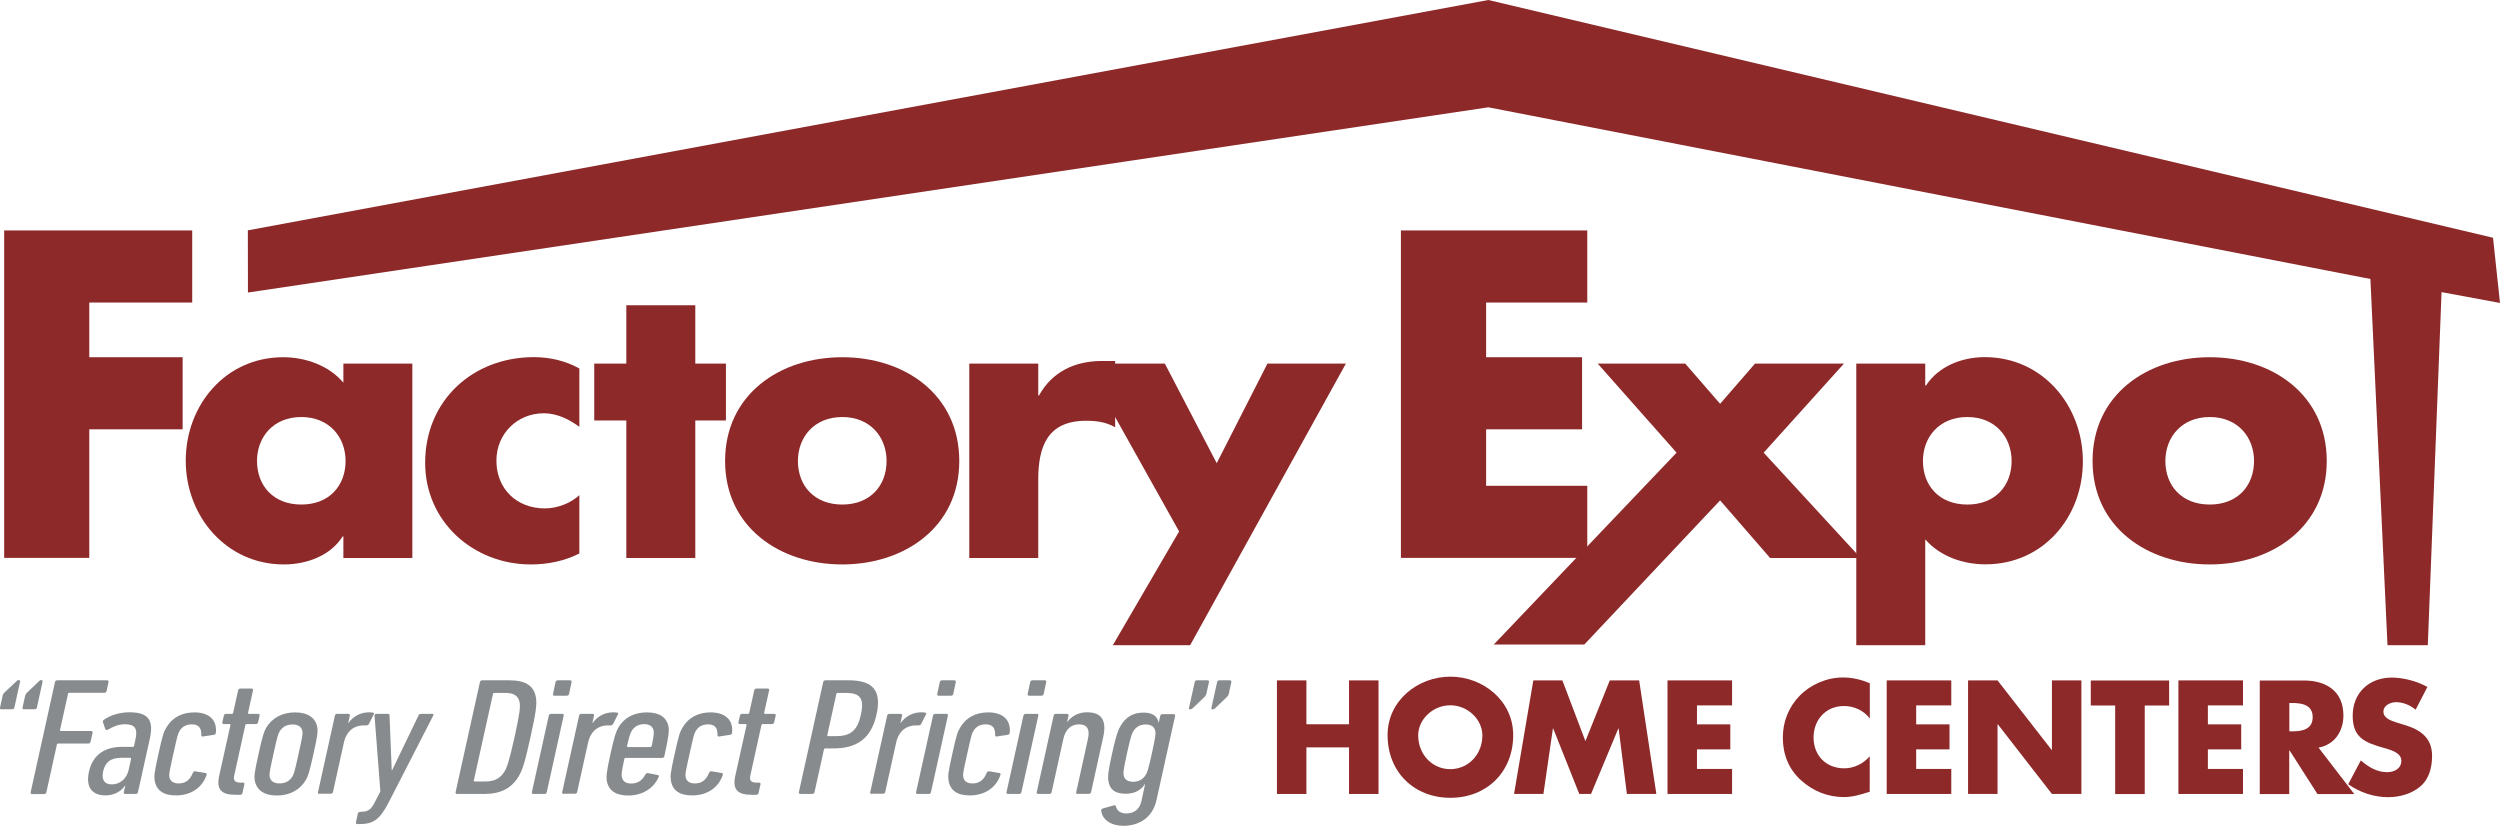
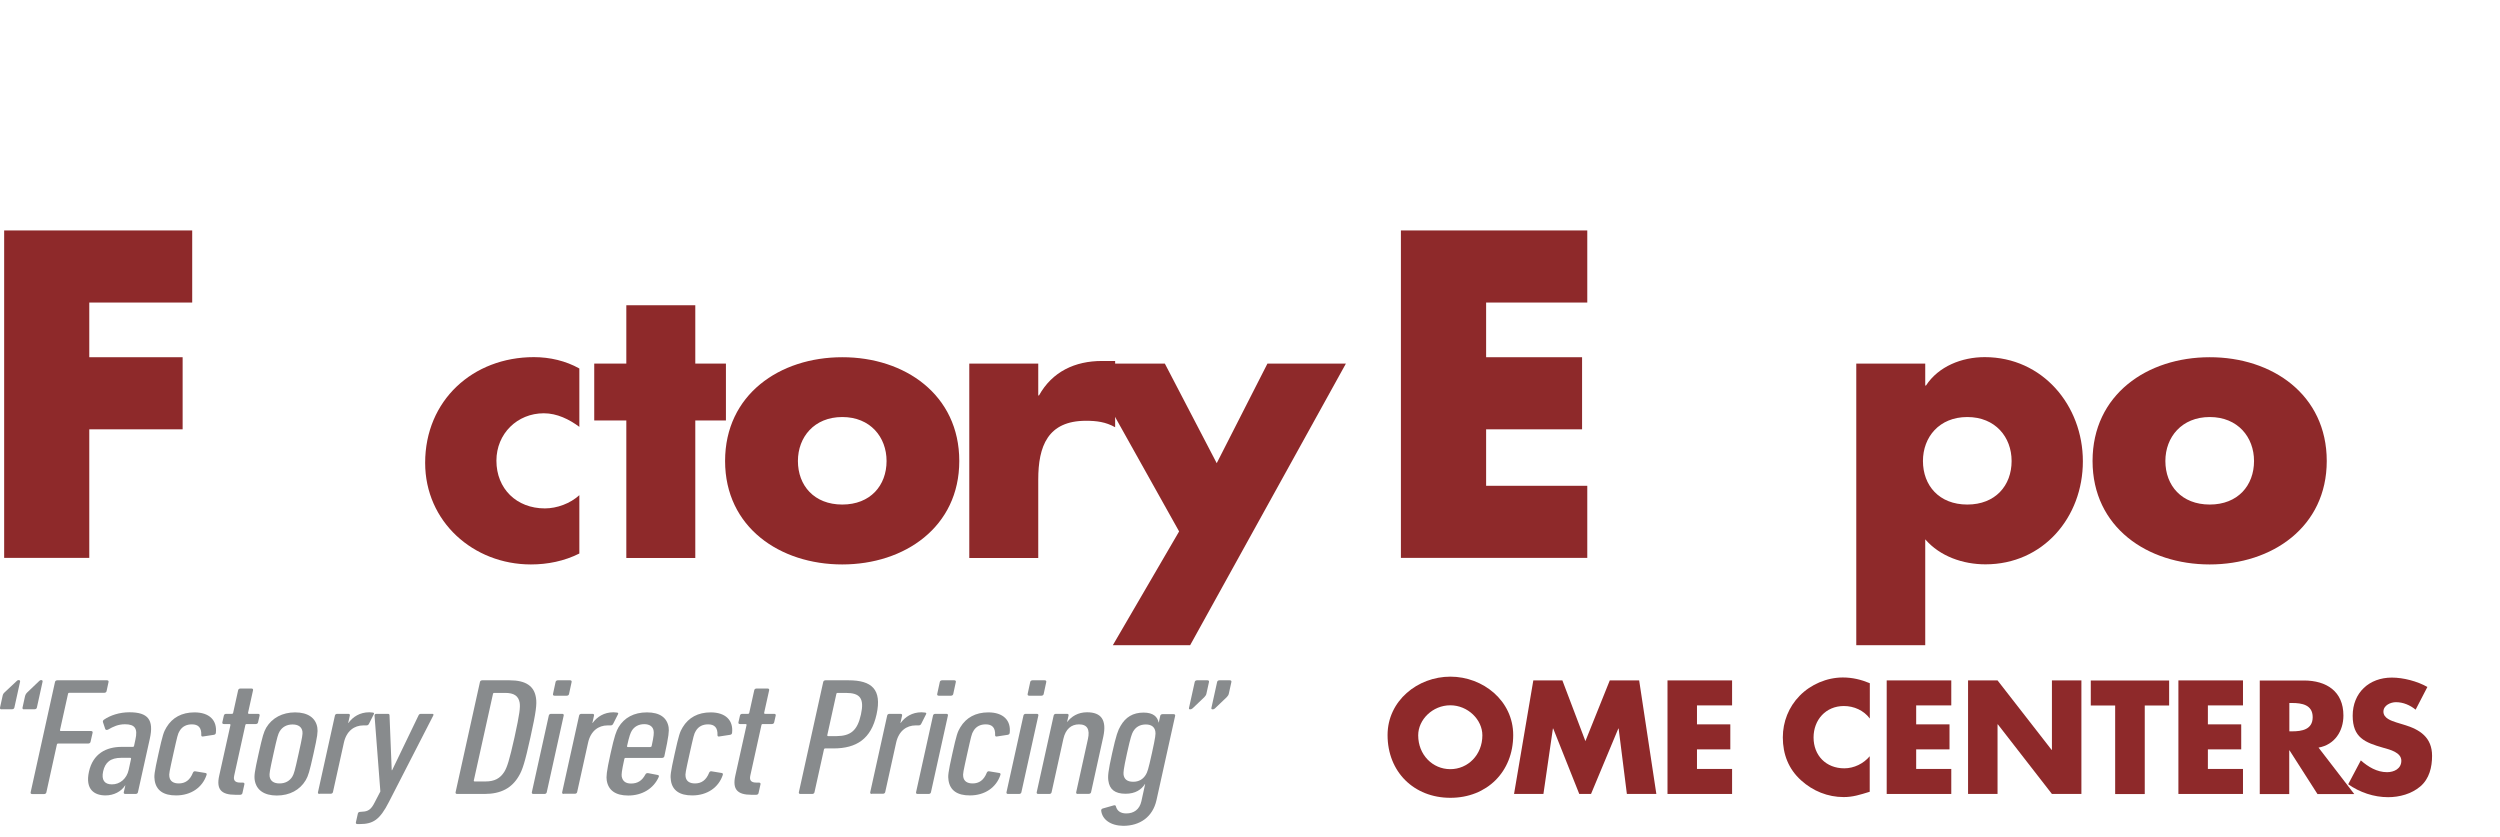
<svg xmlns="http://www.w3.org/2000/svg" width="230" height="77" viewBox="0 0 230 77" fill="none">
  <g clip-path="url(#clip0_2_0)">
-     <path d="M124.11 66.632V62.597H126.823V73.044H124.11V68.759H120.19V73.044H117.478V62.597H120.19V66.632H124.11Z" fill="#8E292A" />
    <path d="M139.215 67.628C139.215 71.012 136.79 73.398 133.436 73.398C130.081 73.398 127.656 71.012 127.656 67.628C127.656 64.466 130.426 62.252 133.436 62.252C136.436 62.252 139.215 64.466 139.215 67.628ZM130.474 67.648C130.474 69.45 131.806 70.763 133.426 70.763C135.046 70.763 136.378 69.45 136.378 67.648C136.378 66.21 135.046 64.887 133.426 64.887C131.806 64.887 130.474 66.2 130.474 67.648Z" fill="#8E292A" />
    <path d="M141.065 62.597H143.739L145.857 68.184L148.1 62.597H150.803L152.384 73.044H149.672L148.915 67.025H148.886L146.375 73.044H145.292L142.896 67.025H142.867L141.995 73.044H139.292L141.065 62.597Z" fill="#8E292A" />
    <path d="M156.122 64.897V66.641H159.189V68.942H156.122V70.743H159.352V73.044H153.41V62.597H159.352V64.897H156.122Z" fill="#8E292A" />
    <path d="M172.023 66.105C171.467 65.357 170.566 64.954 169.637 64.954C167.969 64.954 166.848 66.229 166.848 67.849C166.848 69.497 167.988 70.686 169.675 70.686C170.566 70.686 171.448 70.255 172.014 69.574V72.842C171.113 73.12 170.461 73.331 169.617 73.331C168.161 73.331 166.78 72.775 165.697 71.788C164.547 70.753 164.02 69.392 164.02 67.839C164.02 66.411 164.557 65.041 165.563 64.015C166.589 62.961 168.074 62.328 169.541 62.328C170.413 62.328 171.218 62.52 172.023 62.855V66.105Z" fill="#8E292A" />
    <path d="M176.288 64.897V66.641H179.355V68.942H176.288V70.743H179.518V73.044H173.576V62.597H179.518V64.897H176.288Z" fill="#8E292A" />
    <path d="M181.061 62.597H183.774L188.748 68.989H188.777V62.597H191.489V73.044H188.777L183.803 66.641H183.774V73.044H181.061V62.597Z" fill="#8E292A" />
    <path d="M197.307 73.053H194.595V64.906H192.352V62.606H199.56V64.906H197.317V73.053H197.307Z" fill="#8E292A" />
    <path d="M203.125 64.897V66.641H206.192V68.942H203.125V70.743H206.355V73.044H200.413V62.597H206.355V64.897H203.125Z" fill="#8E292A" />
    <path d="M216.591 73.053H213.208L210.639 69.037H210.61V73.053H207.898V62.606H211.962C214.023 62.606 215.594 63.593 215.594 65.827C215.594 67.264 214.789 68.52 213.304 68.779L216.591 73.053ZM210.62 67.283H210.879C211.77 67.283 212.767 67.121 212.767 65.98C212.767 64.839 211.77 64.676 210.879 64.676H210.62V67.283Z" fill="#8E292A" />
    <path d="M222.237 65.29C221.738 64.878 221.096 64.6 220.435 64.6C219.936 64.6 219.275 64.887 219.275 65.472C219.275 66.085 220.013 66.315 220.483 66.469L221.173 66.68C222.629 67.111 223.751 67.839 223.751 69.536C223.751 70.571 223.502 71.644 222.668 72.354C221.853 73.044 220.751 73.341 219.706 73.341C218.393 73.341 217.099 72.9 216.035 72.152L217.195 69.957C217.876 70.552 218.681 71.041 219.61 71.041C220.253 71.041 220.923 70.724 220.923 69.986C220.923 69.219 219.86 68.961 219.275 68.798C217.569 68.309 216.447 67.868 216.447 65.846C216.447 63.728 217.962 62.338 220.051 62.338C221.106 62.338 222.39 62.673 223.32 63.2L222.237 65.29Z" fill="#8E292A" />
    <path d="M0.144 65.261C0.038 65.261 -0.019 65.204 -2.04977e-06 65.108L0.23 64.063C0.259 63.91 0.297 63.814 0.412 63.708L1.495 62.692C1.562 62.616 1.629 62.568 1.716 62.568C1.821 62.568 1.859 62.625 1.85 62.702L1.323 65.098C1.303 65.194 1.217 65.251 1.112 65.251H0.144V65.261ZM2.214 65.261C2.109 65.261 2.051 65.204 2.07 65.108L2.3 64.063C2.339 63.91 2.396 63.814 2.502 63.708L3.565 62.692C3.633 62.616 3.7 62.568 3.786 62.568C3.891 62.568 3.93 62.625 3.92 62.702L3.393 65.098C3.374 65.194 3.287 65.251 3.182 65.251H2.214V65.261Z" fill="#888B8D" />
    <path d="M5.061 62.74C5.08 62.645 5.166 62.587 5.271 62.587H9.843C9.949 62.587 10.006 62.645 9.987 62.74L9.805 63.584C9.786 63.68 9.7 63.737 9.594 63.737H6.383C6.316 63.737 6.268 63.766 6.259 63.833L5.521 67.159C5.511 67.216 5.54 67.255 5.607 67.255H8.377C8.482 67.255 8.54 67.312 8.521 67.408L8.329 68.251C8.31 68.347 8.224 68.405 8.118 68.405H5.358C5.291 68.405 5.243 68.433 5.233 68.501L4.265 72.9C4.246 72.996 4.16 73.053 4.054 73.053H2.962C2.856 73.053 2.799 72.996 2.818 72.9L5.061 62.74Z" fill="#888B8D" />
    <path d="M11.53 73.044C11.425 73.044 11.367 72.986 11.386 72.89L11.53 72.258H11.511C11.156 72.823 10.466 73.178 9.709 73.178C8.693 73.178 7.821 72.641 8.185 70.993C8.549 69.335 9.776 68.712 11.195 68.712H12.211C12.278 68.712 12.326 68.683 12.335 68.616L12.46 68.031C12.68 67.044 12.431 66.632 11.501 66.632C10.878 66.632 10.428 66.843 9.949 67.12C9.834 67.178 9.709 67.168 9.68 67.063L9.479 66.459C9.45 66.363 9.46 66.287 9.565 66.21C10.15 65.807 10.993 65.529 11.904 65.529C13.61 65.529 14.175 66.21 13.783 67.964L12.69 72.89C12.671 72.986 12.585 73.044 12.479 73.044H11.53V73.044ZM11.837 70.83L12.057 69.814C12.067 69.756 12.038 69.718 11.971 69.718H11.166C10.15 69.718 9.671 70.149 9.489 70.964C9.316 71.759 9.613 72.162 10.294 72.162C11.032 72.171 11.664 71.635 11.837 70.83Z" fill="#888B8D" />
    <path d="M14.233 71.817C14.166 71.386 14.185 71.127 14.578 69.354C14.971 67.581 15.057 67.341 15.316 66.91C15.853 66.018 16.725 65.539 17.894 65.539C19.246 65.539 19.993 66.258 19.859 67.427C19.84 67.523 19.811 67.561 19.696 67.6L18.699 67.753C18.584 67.782 18.508 67.734 18.517 67.628C18.546 66.938 18.239 66.641 17.655 66.641C17.175 66.641 16.773 66.823 16.524 67.245C16.351 67.523 16.323 67.695 15.949 69.354C15.584 71.012 15.537 71.204 15.584 71.472C15.652 71.884 15.968 72.076 16.447 72.076C17.032 72.076 17.473 71.788 17.751 71.088C17.789 70.983 17.894 70.935 17.99 70.964L18.92 71.117C19.016 71.146 19.025 71.194 19.006 71.29C18.623 72.459 17.559 73.178 16.207 73.178C15.038 73.188 14.377 72.708 14.233 71.817Z" fill="#888B8D" />
    <path d="M21.642 73.12C20.348 73.12 19.888 72.612 20.166 71.366L21.201 66.708C21.211 66.651 21.182 66.612 21.115 66.612H20.597C20.492 66.612 20.434 66.555 20.453 66.459L20.597 65.826C20.616 65.731 20.703 65.673 20.808 65.673H21.326C21.393 65.673 21.441 65.644 21.45 65.577L21.91 63.498C21.929 63.402 22.016 63.344 22.121 63.344H23.137C23.242 63.344 23.3 63.402 23.281 63.498L22.821 65.577C22.811 65.635 22.84 65.673 22.907 65.673H23.741C23.846 65.673 23.904 65.731 23.885 65.826L23.741 66.459C23.722 66.555 23.636 66.612 23.53 66.612H22.696C22.629 66.612 22.581 66.641 22.572 66.708L21.546 71.357C21.45 71.788 21.613 71.999 22.111 71.999H22.341C22.447 71.999 22.505 72.056 22.485 72.152L22.303 72.967C22.284 73.063 22.198 73.12 22.092 73.12H21.642V73.12Z" fill="#888B8D" />
    <path d="M23.434 71.769C23.377 71.366 23.415 71.031 23.789 69.354C24.163 67.676 24.268 67.341 24.498 66.938C25.035 66.047 25.984 65.539 27.153 65.539C28.322 65.539 29.051 66.047 29.195 66.938C29.252 67.341 29.214 67.676 28.84 69.354C28.466 71.031 28.361 71.366 28.131 71.769C27.594 72.68 26.645 73.188 25.466 73.188C24.297 73.188 23.578 72.68 23.434 71.769ZM26.904 71.433C27.047 71.175 27.115 70.973 27.469 69.354C27.824 67.753 27.853 67.552 27.824 67.293C27.757 66.881 27.45 66.651 26.913 66.651C26.377 66.651 25.974 66.881 25.725 67.293C25.581 67.552 25.514 67.753 25.159 69.354C24.805 70.964 24.776 71.165 24.805 71.433C24.872 71.846 25.179 72.076 25.715 72.076C26.252 72.076 26.655 71.846 26.904 71.433Z" fill="#888B8D" />
    <path d="M29.396 73.044C29.29 73.044 29.233 72.986 29.252 72.89L30.814 65.826C30.833 65.731 30.92 65.673 31.025 65.673H32.041C32.147 65.673 32.204 65.731 32.185 65.826L32.032 66.517H32.051C32.463 65.951 33.105 65.529 33.977 65.529C34.083 65.529 34.236 65.549 34.313 65.558C34.418 65.577 34.437 65.635 34.38 65.731L33.939 66.603C33.881 66.708 33.805 66.737 33.699 66.737H33.431C32.597 66.737 31.878 67.245 31.639 68.319L30.632 72.871C30.613 72.967 30.527 73.025 30.421 73.025H29.396V73.044Z" fill="#888B8D" />
    <path d="M32.885 75.814C32.779 75.814 32.722 75.756 32.741 75.66L32.923 74.846C32.942 74.75 33.028 74.692 33.134 74.692L33.354 74.673C33.853 74.654 34.15 74.472 34.466 73.83L34.993 72.814L34.456 65.826C34.456 65.731 34.523 65.673 34.629 65.673H35.693C35.798 65.673 35.837 65.731 35.837 65.826L36.038 70.858H36.076L38.501 65.826C38.539 65.731 38.606 65.673 38.731 65.673H39.766C39.872 65.673 39.91 65.731 39.862 65.826L35.779 73.782C34.936 75.44 34.313 75.814 33.086 75.814H32.885V75.814Z" fill="#888B8D" />
    <path d="M44.156 62.74C44.175 62.645 44.261 62.587 44.367 62.587H46.878C48.411 62.587 49.159 63.143 49.312 64.216C49.399 64.782 49.322 65.481 48.804 67.82C48.287 70.159 48.066 70.849 47.721 71.414C47.089 72.488 46.102 73.044 44.568 73.044H42.057C41.952 73.044 41.894 72.986 41.913 72.89L44.156 62.74ZM43.677 71.894H44.673C45.488 71.894 46.015 71.616 46.399 71.002C46.657 70.571 46.849 70.005 47.338 67.82C47.817 65.635 47.875 65.069 47.808 64.638C47.693 64.025 47.29 63.747 46.475 63.747H45.479C45.411 63.747 45.364 63.776 45.354 63.843L43.59 71.807C43.581 71.865 43.61 71.894 43.677 71.894Z" fill="#888B8D" />
    <path d="M49.073 73.044C48.967 73.044 48.91 72.986 48.929 72.89L50.491 65.826C50.511 65.731 50.597 65.673 50.702 65.673H51.718C51.824 65.673 51.881 65.731 51.862 65.826L50.3 72.89C50.28 72.986 50.194 73.044 50.089 73.044H49.073ZM51.018 64.005C50.913 64.005 50.855 63.948 50.875 63.852L51.114 62.74C51.133 62.645 51.22 62.587 51.325 62.587H52.447C52.552 62.587 52.609 62.645 52.59 62.74L52.351 63.852C52.331 63.948 52.245 64.005 52.14 64.005H51.018Z" fill="#888B8D" />
    <path d="M51.862 73.044C51.757 73.044 51.699 72.986 51.718 72.89L53.28 65.826C53.3 65.731 53.386 65.673 53.491 65.673H54.507C54.613 65.673 54.67 65.731 54.651 65.826L54.498 66.517H54.517C54.929 65.951 55.571 65.529 56.443 65.529C56.549 65.529 56.702 65.549 56.779 65.558C56.884 65.577 56.903 65.635 56.846 65.731L56.405 66.603C56.347 66.708 56.271 66.737 56.165 66.737H55.897C55.063 66.737 54.344 67.245 54.105 68.319L53.098 72.871C53.079 72.967 52.993 73.025 52.887 73.025H51.862V73.044Z" fill="#888B8D" />
    <path d="M55.82 71.798C55.772 71.462 55.782 71.079 56.165 69.354C56.539 67.648 56.702 67.264 56.903 66.91C57.431 66.028 58.322 65.539 59.52 65.539C60.708 65.539 61.37 66.028 61.514 66.91C61.561 67.245 61.542 67.648 61.121 69.574C61.101 69.67 61.015 69.727 60.91 69.727H57.565C57.498 69.727 57.45 69.756 57.44 69.823C57.181 71.012 57.172 71.251 57.2 71.453C57.287 71.865 57.555 72.085 58.053 72.085C58.657 72.085 59.069 71.826 59.376 71.251C59.434 71.146 59.51 71.117 59.616 71.127L60.517 71.299C60.622 71.319 60.641 71.395 60.603 71.481C60.133 72.545 59.089 73.188 57.795 73.188C56.616 73.188 55.964 72.699 55.82 71.798ZM59.951 68.635C60.162 67.686 60.162 67.437 60.133 67.236C60.076 66.852 59.769 66.622 59.271 66.622C58.753 66.622 58.351 66.852 58.121 67.236C58.006 67.437 57.9 67.676 57.689 68.635C57.68 68.692 57.709 68.731 57.776 68.731H59.817C59.894 68.721 59.942 68.692 59.951 68.635Z" fill="#888B8D" />
    <path d="M61.724 71.817C61.657 71.386 61.676 71.127 62.069 69.354C62.462 67.581 62.549 67.341 62.807 66.91C63.344 66.018 64.216 65.539 65.386 65.539C66.737 65.539 67.485 66.258 67.35 67.427C67.331 67.523 67.303 67.561 67.188 67.6L66.191 67.753C66.076 67.782 65.999 67.734 66.009 67.628C66.037 66.938 65.731 66.641 65.146 66.641C64.667 66.641 64.264 66.823 64.015 67.245C63.843 67.523 63.814 67.695 63.44 69.354C63.076 71.012 63.028 71.204 63.076 71.472C63.143 71.884 63.459 72.076 63.938 72.076C64.523 72.076 64.964 71.788 65.242 71.088C65.28 70.983 65.386 70.935 65.481 70.964L66.411 71.117C66.507 71.146 66.517 71.194 66.498 71.29C66.114 72.459 65.05 73.178 63.699 73.178C62.52 73.188 61.859 72.708 61.724 71.817Z" fill="#888B8D" />
    <path d="M69.124 73.12C67.83 73.12 67.37 72.612 67.648 71.366L68.683 66.708C68.692 66.651 68.664 66.612 68.597 66.612H68.079C67.974 66.612 67.916 66.555 67.935 66.459L68.079 65.826C68.098 65.731 68.184 65.673 68.29 65.673H68.807C68.874 65.673 68.922 65.644 68.932 65.577L69.392 63.498C69.411 63.402 69.497 63.344 69.603 63.344H70.619C70.724 63.344 70.782 63.402 70.763 63.498L70.302 65.577C70.293 65.635 70.322 65.673 70.389 65.673H71.223C71.328 65.673 71.386 65.731 71.366 65.826L71.223 66.459C71.204 66.555 71.117 66.612 71.012 66.612H70.178C70.111 66.612 70.063 66.641 70.053 66.708L69.028 71.357C68.932 71.788 69.095 71.999 69.593 71.999H69.823C69.929 71.999 69.986 72.056 69.967 72.152L69.785 72.967C69.766 73.063 69.68 73.12 69.574 73.12H69.124V73.12Z" fill="#888B8D" />
    <path d="M73.638 73.044C73.532 73.044 73.475 72.986 73.494 72.89L75.737 62.74C75.756 62.645 75.842 62.587 75.948 62.587H78.066C80.203 62.587 81.152 63.421 80.644 65.721C80.146 67.983 78.794 68.855 76.676 68.855H75.929C75.862 68.855 75.814 68.884 75.804 68.951L74.932 72.89C74.913 72.986 74.826 73.044 74.721 73.044H73.638V73.044ZM79.207 65.731C79.532 64.255 79.13 63.747 77.817 63.747H77.069C77.002 63.747 76.954 63.776 76.945 63.843L76.111 67.628C76.101 67.686 76.13 67.724 76.197 67.724H76.945C78.258 67.715 78.881 67.216 79.207 65.731Z" fill="#888B8D" />
    <path d="M80.203 73.044C80.098 73.044 80.04 72.986 80.06 72.89L81.622 65.826C81.641 65.731 81.727 65.673 81.833 65.673H82.849C82.954 65.673 83.012 65.731 82.993 65.826L82.839 66.517H82.858C83.27 65.951 83.913 65.529 84.785 65.529C84.89 65.529 85.044 65.549 85.12 65.558C85.226 65.577 85.245 65.635 85.187 65.731L84.746 66.603C84.689 66.708 84.612 66.737 84.507 66.737H84.239C83.405 66.737 82.686 67.245 82.446 68.319L81.44 72.871C81.421 72.967 81.334 73.025 81.229 73.025H80.203V73.044Z" fill="#888B8D" />
    <path d="M84.421 73.044C84.315 73.044 84.258 72.986 84.277 72.89L85.839 65.826C85.858 65.731 85.945 65.673 86.05 65.673H87.066C87.171 65.673 87.229 65.731 87.21 65.826L85.647 72.89C85.628 72.986 85.542 73.044 85.436 73.044H84.421ZM86.366 64.005C86.261 64.005 86.203 63.948 86.222 63.852L86.462 62.74C86.481 62.645 86.567 62.587 86.673 62.587H87.794C87.9 62.587 87.957 62.645 87.938 62.74L87.698 63.852C87.679 63.948 87.593 64.005 87.488 64.005H86.366Z" fill="#888B8D" />
    <path d="M87.267 71.817C87.2 71.386 87.219 71.127 87.612 69.354C88.005 67.581 88.091 67.341 88.35 66.91C88.887 66.018 89.759 65.539 90.928 65.539C92.28 65.539 93.028 66.258 92.893 67.427C92.874 67.523 92.845 67.561 92.73 67.6L91.734 67.753C91.618 67.782 91.542 67.734 91.551 67.628C91.58 66.938 91.273 66.641 90.689 66.641C90.21 66.641 89.807 66.823 89.558 67.245C89.385 67.523 89.357 67.695 88.983 69.354C88.619 71.012 88.571 71.204 88.619 71.472C88.686 71.884 89.002 72.076 89.481 72.076C90.066 72.076 90.507 71.788 90.785 71.088C90.823 70.983 90.928 70.935 91.024 70.964L91.954 71.117C92.05 71.146 92.059 71.194 92.04 71.29C91.657 72.459 90.593 73.178 89.242 73.178C88.063 73.188 87.411 72.708 87.267 71.817Z" fill="#888B8D" />
    <path d="M92.74 73.044C92.635 73.044 92.577 72.986 92.596 72.89L94.158 65.826C94.178 65.731 94.264 65.673 94.369 65.673H95.385C95.491 65.673 95.548 65.731 95.529 65.826L93.967 72.89C93.948 72.986 93.861 73.044 93.756 73.044H92.74ZM94.686 64.005C94.58 64.005 94.523 63.948 94.542 63.852L94.781 62.74C94.801 62.645 94.887 62.587 94.992 62.587H96.114C96.219 62.587 96.277 62.645 96.257 62.74L96.018 63.852C95.999 63.948 95.912 64.005 95.807 64.005H94.686Z" fill="#888B8D" />
    <path d="M99.152 73.044C99.046 73.044 98.989 72.986 99.008 72.89L100.091 67.983C100.283 67.111 100.034 66.641 99.267 66.641C98.558 66.641 98.031 67.073 97.829 67.983L96.746 72.89C96.727 72.986 96.641 73.044 96.535 73.044H95.519C95.414 73.044 95.356 72.986 95.376 72.89L96.938 65.826C96.957 65.731 97.043 65.673 97.149 65.673H98.165C98.27 65.673 98.328 65.731 98.308 65.826L98.174 66.411H98.194C98.567 65.922 99.171 65.529 100.005 65.529C101.318 65.529 101.836 66.239 101.5 67.791L100.379 72.881C100.36 72.977 100.273 73.034 100.168 73.034H99.152V73.044Z" fill="#888B8D" />
    <path d="M101.308 74.568C101.308 74.491 101.347 74.414 101.443 74.385L102.449 74.098C102.564 74.069 102.631 74.079 102.66 74.175C102.765 74.606 103.101 74.836 103.618 74.836C104.308 74.836 104.836 74.481 105.008 73.715L105.353 72.133H105.334C105.008 72.641 104.462 73.025 103.551 73.025C102.574 73.025 102.075 72.622 101.97 71.826C101.912 71.424 101.941 70.993 102.315 69.306C102.689 67.609 102.861 67.168 103.091 66.785C103.551 65.98 104.232 65.558 105.209 65.558C106.12 65.558 106.494 65.961 106.59 66.469H106.609L106.743 65.855C106.762 65.759 106.848 65.702 106.954 65.702H107.97C108.075 65.702 108.133 65.759 108.114 65.855L106.398 73.609C106.053 75.162 104.874 75.977 103.331 75.977C102.152 75.957 101.395 75.382 101.308 74.568ZM105.411 71.28C105.554 71.05 105.641 70.82 105.976 69.296C106.312 67.772 106.331 67.523 106.292 67.293C106.225 66.89 105.938 66.651 105.42 66.651C104.874 66.651 104.5 66.881 104.251 67.293C104.126 67.523 104.021 67.772 103.685 69.296C103.35 70.82 103.35 71.05 103.369 71.28C103.436 71.692 103.705 71.922 104.261 71.922C104.769 71.922 105.161 71.692 105.411 71.28Z" fill="#888B8D" />
    <path d="M109.388 65.127L109.915 62.74C109.935 62.645 110.021 62.587 110.126 62.587H111.085C111.19 62.587 111.248 62.645 111.228 62.74L110.998 63.785C110.97 63.938 110.912 64.015 110.797 64.14L109.733 65.156C109.647 65.232 109.58 65.261 109.494 65.261C109.407 65.261 109.369 65.223 109.388 65.127ZM111.449 65.127L111.976 62.74C111.995 62.645 112.082 62.587 112.187 62.587H113.145C113.251 62.587 113.308 62.645 113.289 62.74L113.059 63.785C113.03 63.938 112.973 64.015 112.858 64.14L111.794 65.156C111.727 65.232 111.66 65.261 111.574 65.261C111.468 65.261 111.43 65.223 111.449 65.127Z" fill="#888B8D" />
    <path d="M8.214 27.834V32.865H16.802V39.498H8.214V51.325H0.383V21.201H17.683V27.834H8.214Z" fill="#8E292A" />
-     <path d="M37.936 51.335H31.591V49.351H31.523C30.412 51.124 28.217 51.929 26.118 51.929C20.818 51.929 17.089 47.501 17.089 42.383C17.089 37.265 20.75 32.865 26.051 32.865C28.111 32.865 30.268 33.632 31.591 35.204V33.45H37.936V51.335ZM23.645 42.411C23.645 44.673 25.14 46.418 27.718 46.418C30.297 46.418 31.792 44.673 31.792 42.411C31.792 40.217 30.297 38.367 27.718 38.367C25.14 38.367 23.645 40.217 23.645 42.411Z" fill="#8E292A" />
    <path d="M53.309 39.277C52.37 38.578 51.248 38.022 50.031 38.022C47.587 38.022 45.67 39.9 45.67 42.383C45.67 44.961 47.52 46.773 50.127 46.773C51.239 46.773 52.466 46.322 53.3 45.555V50.923C51.91 51.622 50.376 51.929 48.843 51.929C43.542 51.929 39.114 47.99 39.114 42.584C39.114 36.833 43.504 32.856 49.121 32.856C50.587 32.856 52.054 33.201 53.3 33.901V39.277H53.309Z" fill="#8E292A" />
    <path d="M63.967 51.335H57.622V38.683H54.67V33.45H57.622V28.083H63.967V33.45H66.785V38.683H63.967V51.335Z" fill="#8E292A" />
    <path d="M88.254 42.412C88.254 48.479 83.232 51.929 77.481 51.929C71.769 51.929 66.708 48.517 66.708 42.412C66.708 36.306 71.731 32.865 77.481 32.865C83.242 32.856 88.254 36.316 88.254 42.412ZM73.408 42.412C73.408 44.673 74.903 46.418 77.491 46.418C80.069 46.418 81.564 44.673 81.564 42.412C81.564 40.217 80.069 38.367 77.491 38.367C74.903 38.367 73.408 40.217 73.408 42.412Z" fill="#8E292A" />
    <path d="M95.519 36.383H95.587C96.804 34.188 98.903 33.21 101.376 33.21H102.593V39.306C101.721 38.817 100.887 38.712 99.909 38.712C96.392 38.712 95.519 41.051 95.519 44.118V51.335H89.174V33.45H95.519V36.383Z" fill="#8E292A" />
    <path d="M99.842 33.45H107.165L111.938 42.613L116.605 33.45H123.823L109.494 59.357H102.382L108.478 48.891L99.842 33.45Z" fill="#8E292A" />
    <path d="M136.723 27.834V32.865H145.551V39.498H136.723V44.693H146.03V51.325H128.883V21.201H146.03V27.834H136.723Z" fill="#8E292A" />
-     <path d="M146.988 33.45H155.039L158.25 37.15L161.461 33.45H169.646L162.257 41.645L171.18 51.335H162.851L158.25 46.035L145.752 59.3H137.423L154.244 41.645L146.988 33.45Z" fill="#8E292A" />
    <path d="M177.122 35.472H177.189C178.339 33.699 180.496 32.856 182.595 32.856C187.924 32.856 191.624 37.313 191.624 42.44C191.624 47.597 187.962 51.919 182.662 51.919C180.601 51.919 178.483 51.191 177.122 49.619V59.357H170.777V33.45H177.122V35.472V35.472ZM176.911 42.412C176.911 44.673 178.406 46.418 180.994 46.418C183.573 46.418 185.068 44.673 185.068 42.412C185.068 40.217 183.573 38.367 180.994 38.367C178.406 38.367 176.911 40.217 176.911 42.412Z" fill="#8E292A" />
    <path d="M214.061 42.412C214.061 48.479 209.039 51.929 203.288 51.929C197.576 51.929 192.515 48.517 192.515 42.412C192.515 36.306 197.537 32.865 203.288 32.865C209.048 32.856 214.061 36.316 214.061 42.412ZM199.214 42.412C199.214 44.673 200.71 46.418 203.297 46.418C205.876 46.418 207.371 44.673 207.371 42.412C207.371 40.217 205.876 38.367 203.297 38.367C200.719 38.367 199.214 40.217 199.214 42.412Z" fill="#8E292A" />
-     <path d="M224.623 26.875L230 27.872L229.358 21.872L136.925 0L22.802 21.191L22.811 26.913L136.925 9.872L218.077 25.667L219.649 59.357H223.358L224.623 26.875Z" fill="#8E292A" />
  </g>
  <defs>
    <clipPath id="clip0_2_0">
      <rect width="230" height="77" fill="white" />
    </clipPath>
  </defs>
</svg>